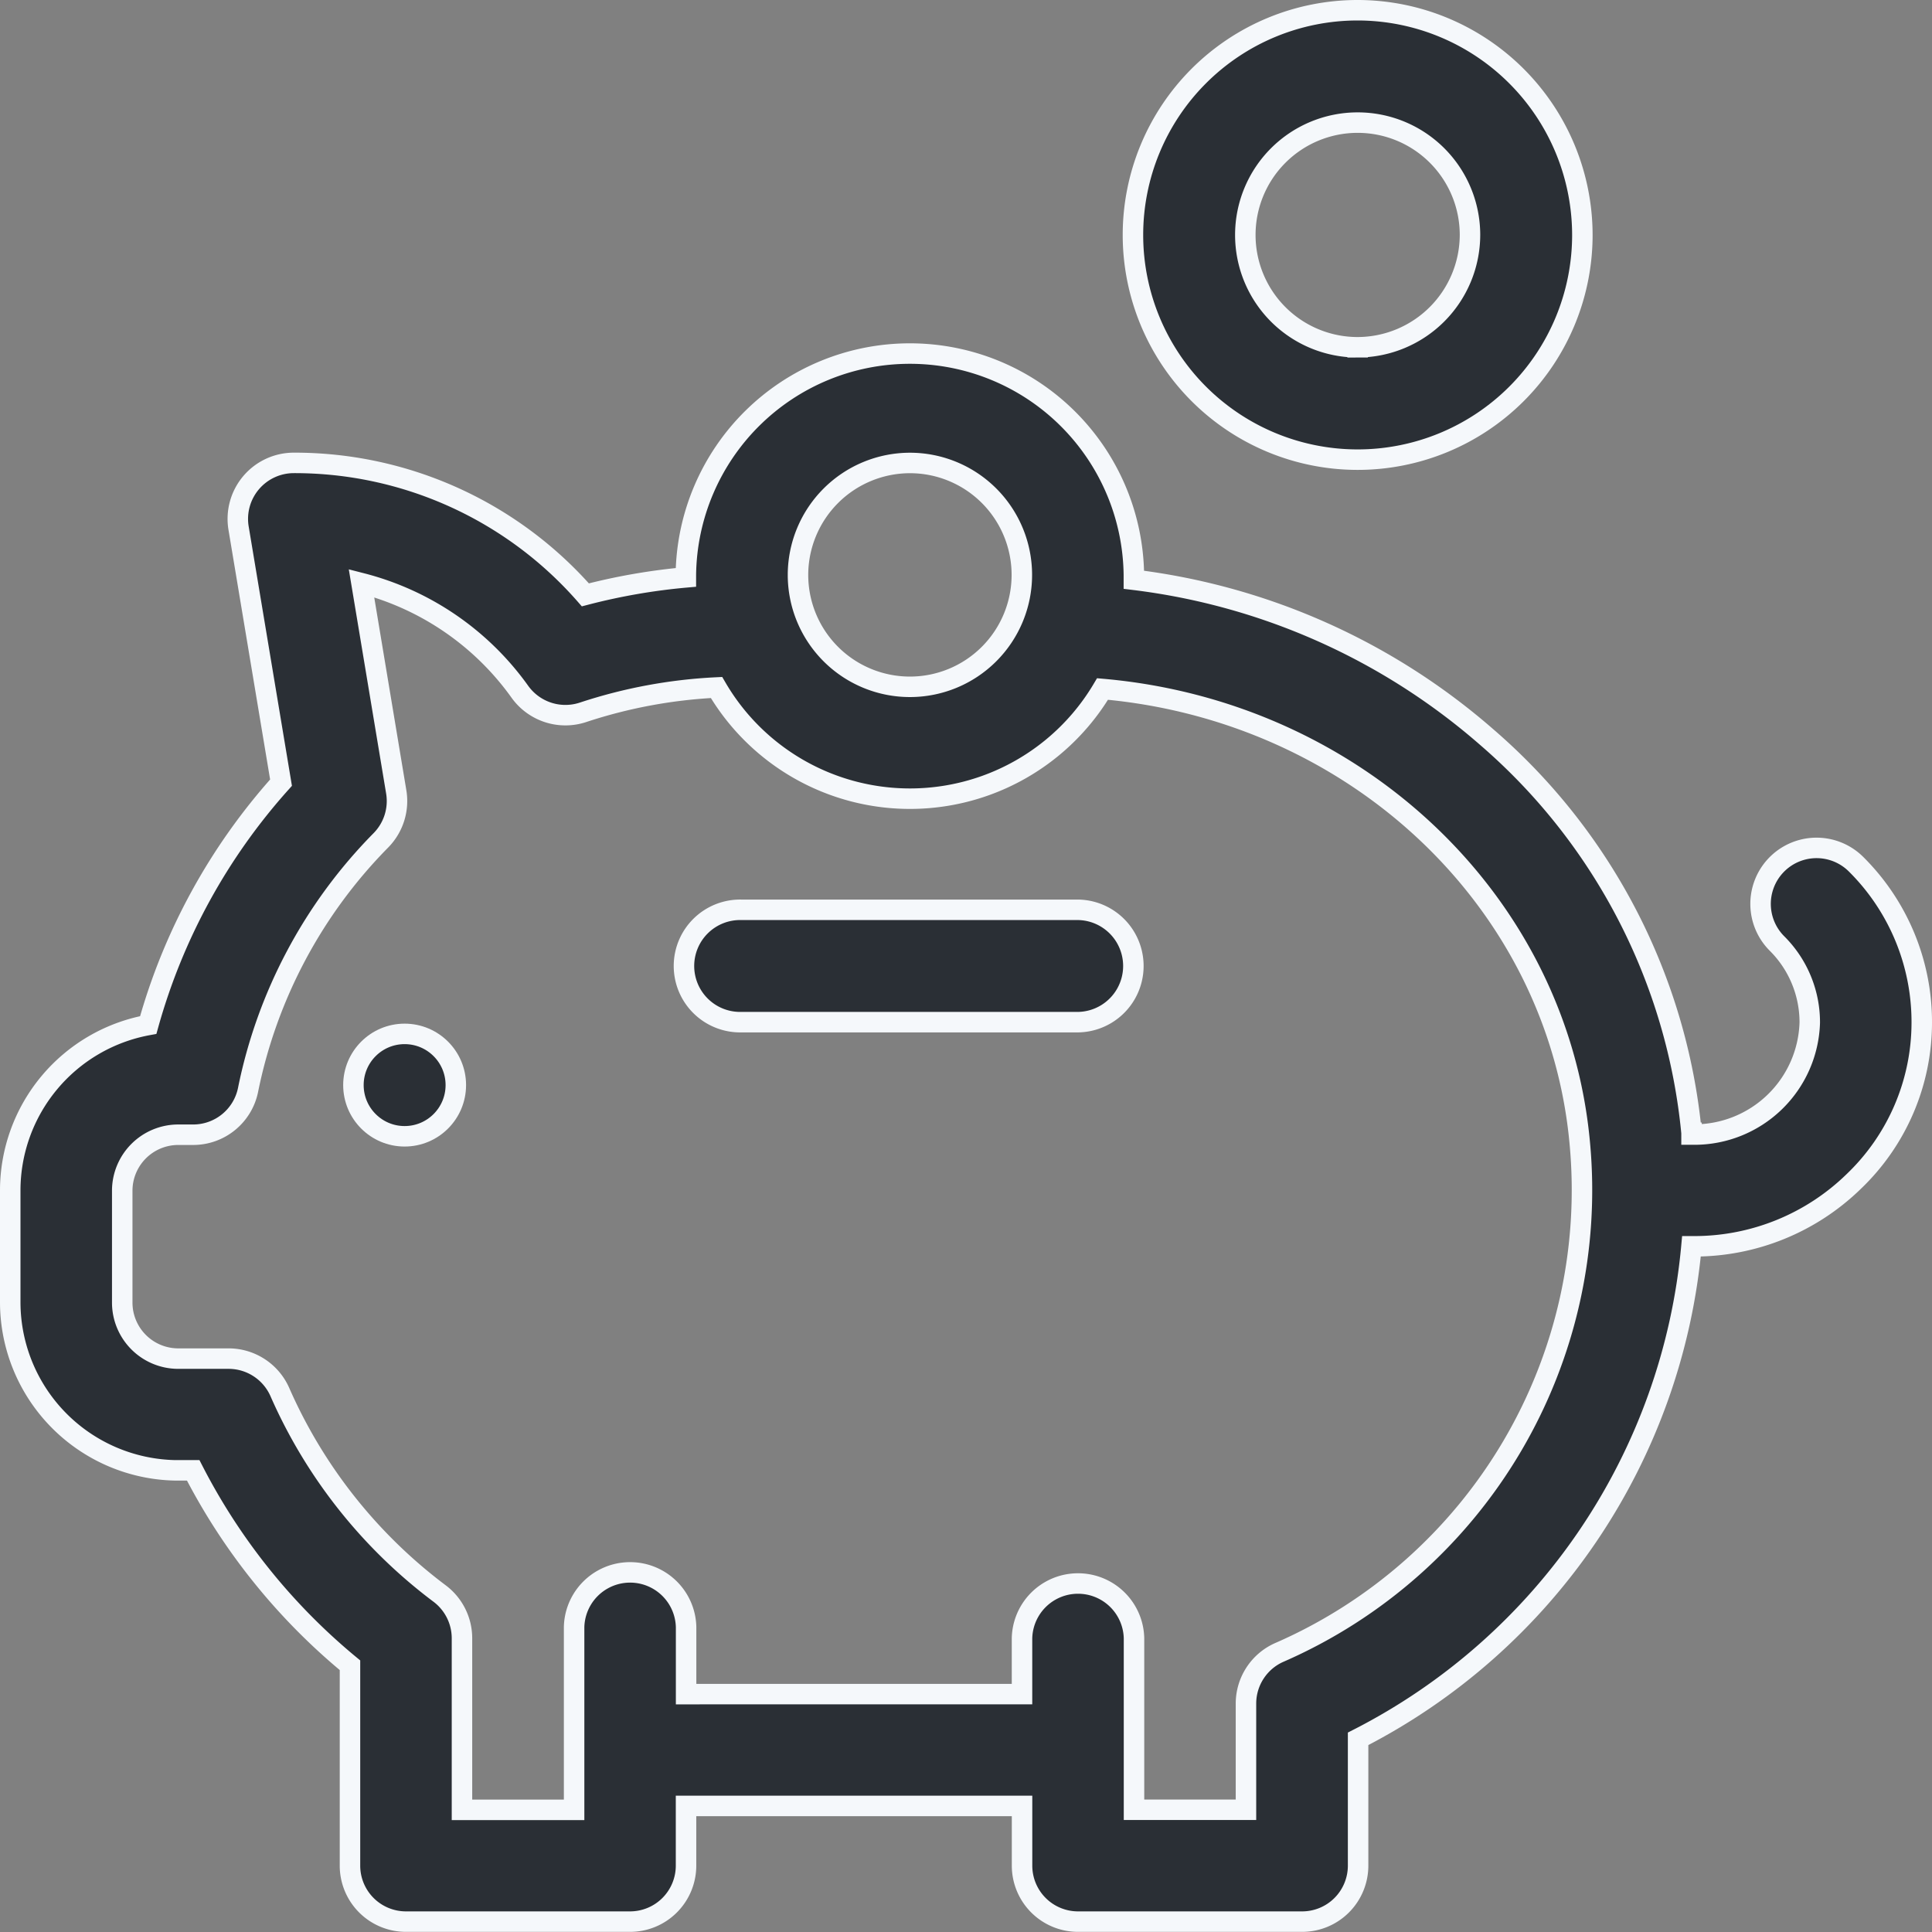
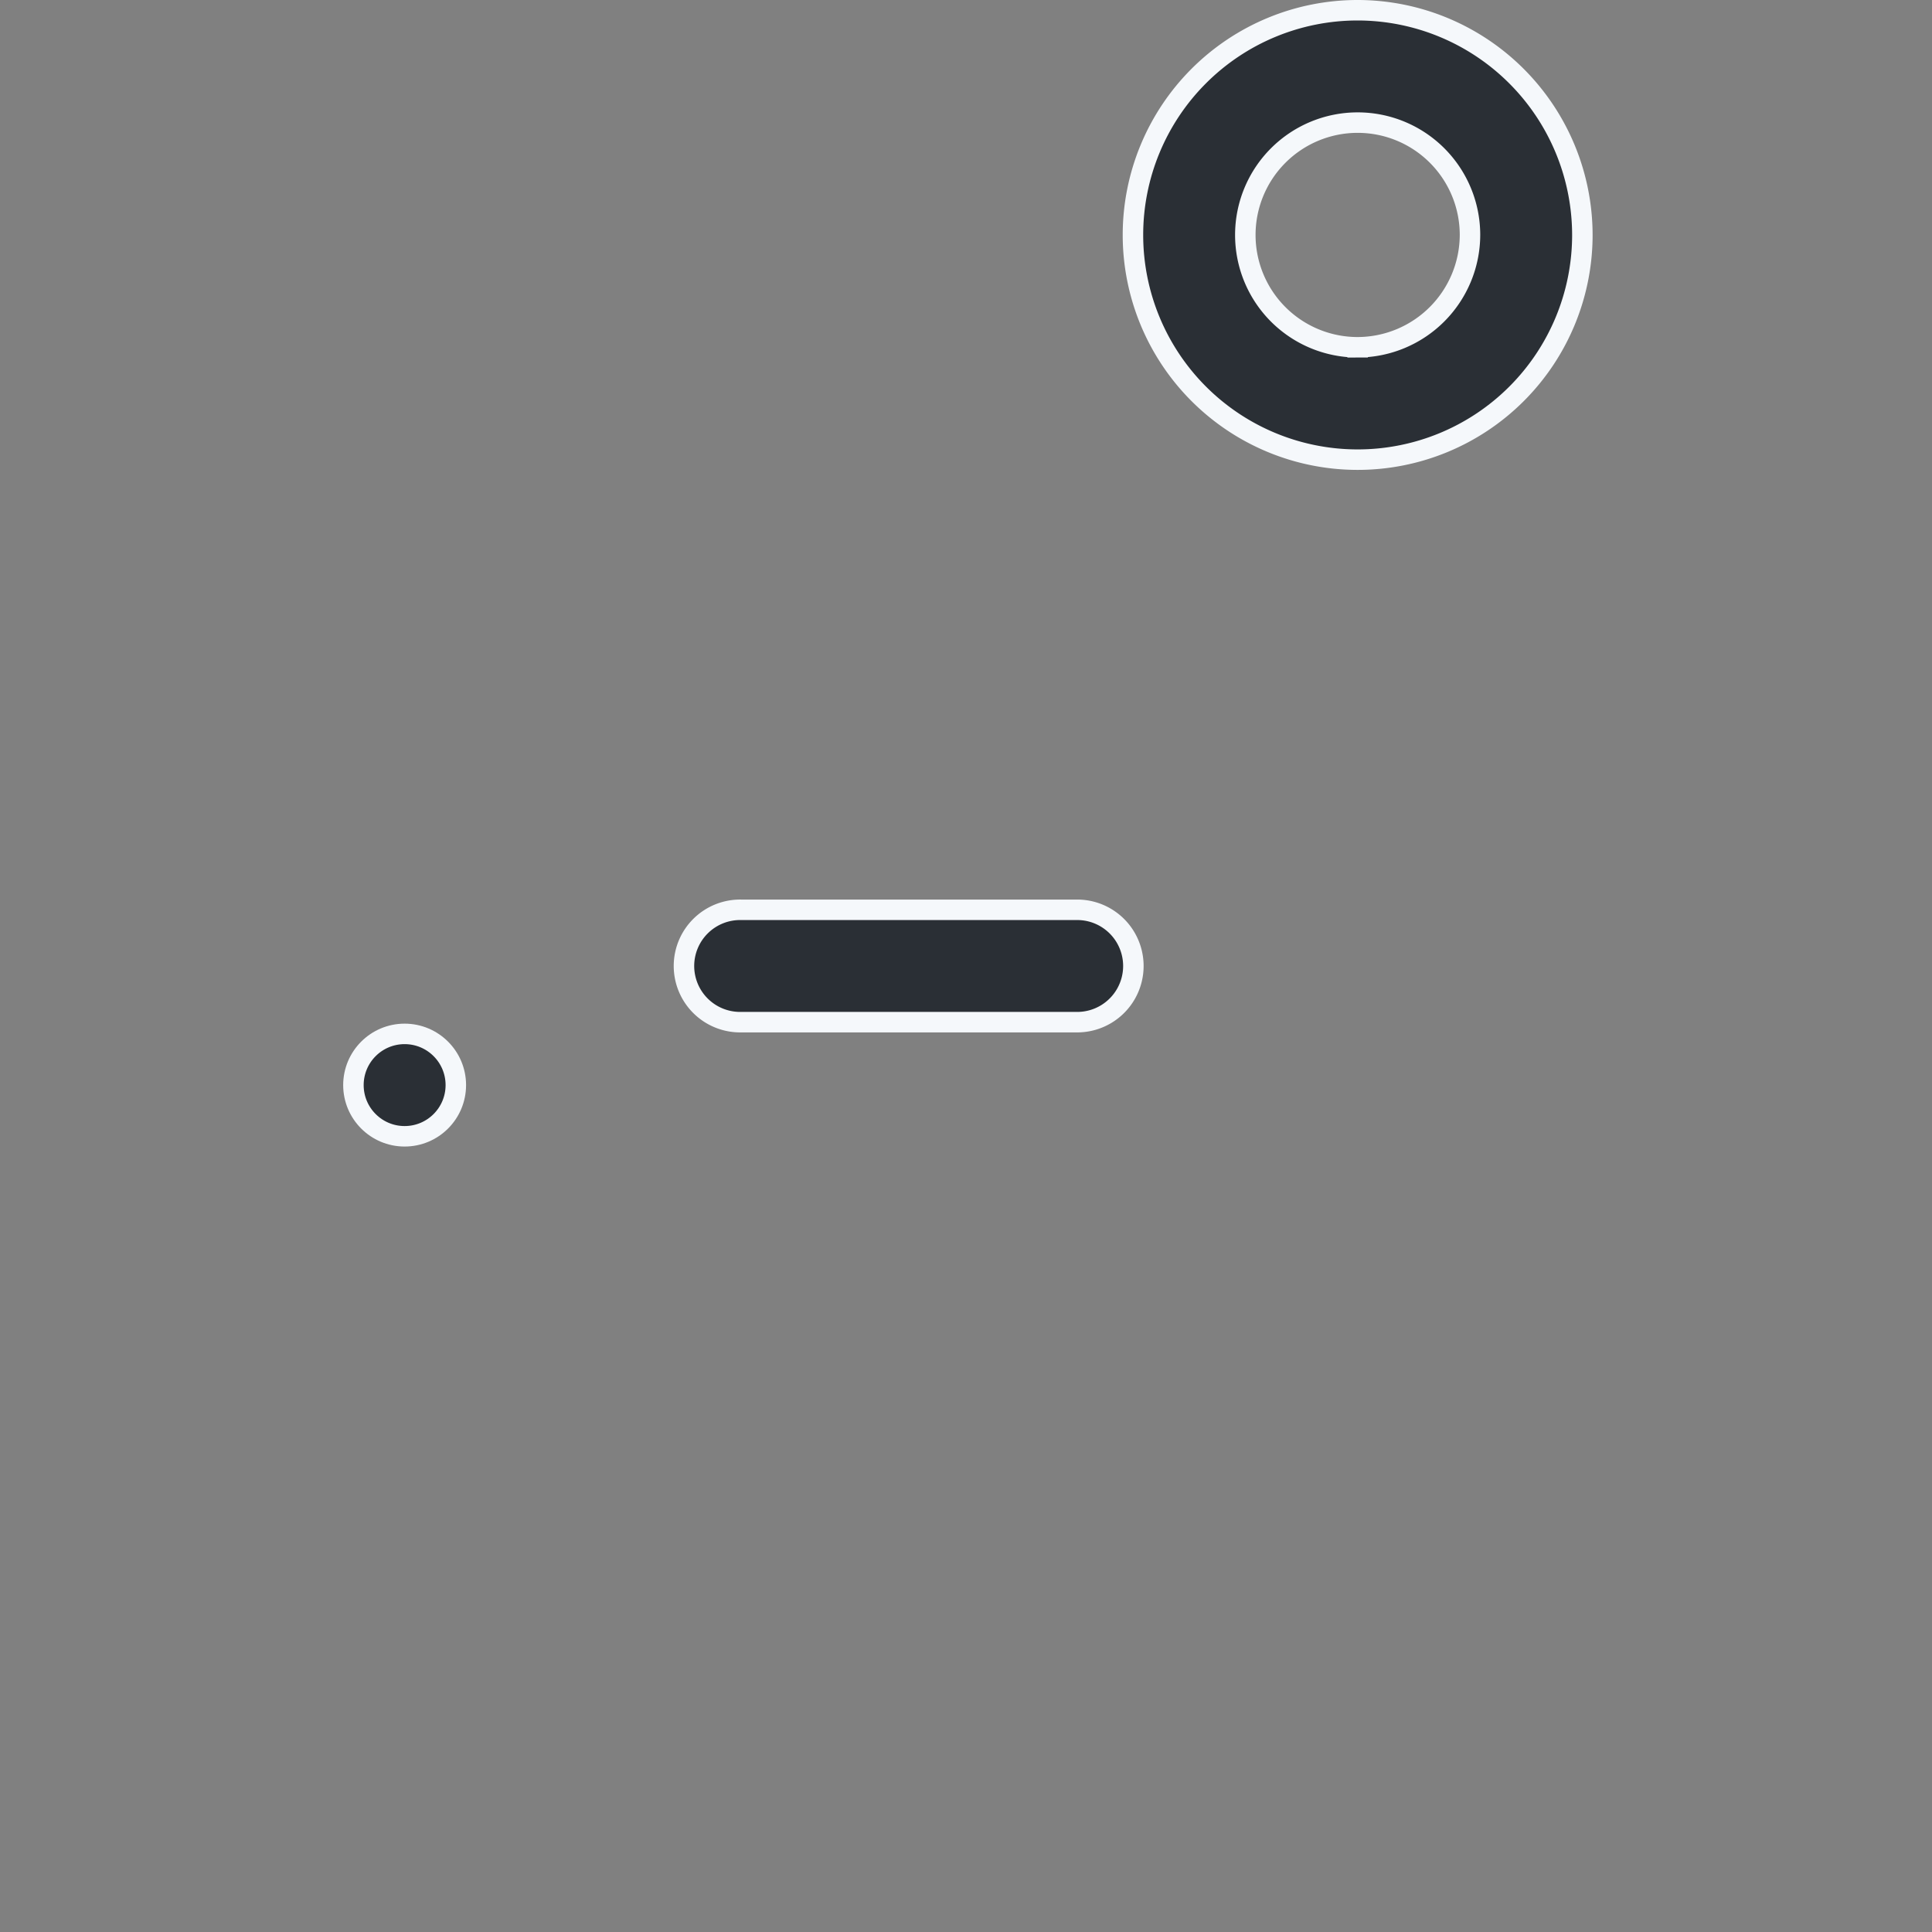
<svg xmlns="http://www.w3.org/2000/svg" width="56.6" height="56.6" viewBox="0 0 56.6 56.6">
  <rect x="0" y="0" width="56.6" height="56.6" fill="#808080" stroke="none" />
  <g id="ico-piggy-bank" transform="translate(0.3 0.3)">
    <g id="Group_166" data-name="Group 166" transform="translate(0 9.984)">
      <g id="Group_165" data-name="Group 165">
-         <path id="Path_161" data-name="Path 161" d="M54.078,106.036a1.64,1.64,0,0,0-2.32,2.319,3.257,3.257,0,0,1,.961,2.319,3.381,3.381,0,0,1-3.391,3.279h-.073c0-.018,0-.035,0-.053a17.512,17.512,0,0,0-5.992-11.584A19.263,19.263,0,0,0,32.918,97.7c0-.048,0-.1,0-.145a6.563,6.563,0,0,0-13.125,0c0,.025,0,.05,0,.075a18,18,0,0,0-2.944.512,11.32,11.32,0,0,0-8.542-3.866,1.641,1.641,0,0,0-1.618,1.909l1.244,7.459a17.735,17.735,0,0,0-3.89,7.1A4.928,4.928,0,0,0,0,115.592v3.279a4.931,4.931,0,0,0,4.826,4.919H5.36A18.131,18.131,0,0,0,9.953,129.5v5.871a1.64,1.64,0,0,0,1.641,1.64h6.563a1.64,1.64,0,0,0,1.641-1.64v-1.749h9.844v1.749a1.64,1.64,0,0,0,1.641,1.64h6.563a1.64,1.64,0,0,0,1.641-1.64v-3.715a18.037,18.037,0,0,0,9.766-14.429h.078a6.69,6.69,0,0,0,4.677-1.9A6.444,6.444,0,0,0,56,110.674,6.513,6.513,0,0,0,54.078,106.036ZM26.359,94.278a3.279,3.279,0,1,1-3.281,3.279A3.284,3.284,0,0,1,26.359,94.278Zm10.827,34.843a1.639,1.639,0,0,0-.984,1.5v3.113H32.922v-5.028a1.641,1.641,0,0,0-3.281,0v1.64H19.8V128.38a1.641,1.641,0,0,0-3.281,0v5.356H13.234V128.71a1.64,1.64,0,0,0-.655-1.311A14.829,14.829,0,0,1,7.9,121.5a1.641,1.641,0,0,0-1.5-.983l-1.429,0H4.922a1.642,1.642,0,0,1-1.641-1.64v-3.279a1.642,1.642,0,0,1,1.64-1.64h.438a1.64,1.64,0,0,0,1.608-1.313,14.486,14.486,0,0,1,3.891-7.311,1.639,1.639,0,0,0,.45-1.421L10.29,97.8a8.209,8.209,0,0,1,4.646,3.189,1.641,1.641,0,0,0,1.845.594,14.72,14.72,0,0,1,3.91-.727A6.559,6.559,0,0,0,32,100.9c7.406.65,13.332,6.207,13.981,13.3A14.778,14.778,0,0,1,37.187,129.121Z" transform="translate(0 -90.999)" fill="#2a2f35" stroke="#f5f8fb" stroke-width="0.6" />
-       </g>
+         </g>
    </g>
    <g id="Group_168" data-name="Group 168" transform="translate(10.054 29.989)">
      <g id="Group_167" data-name="Group 167">
        <circle id="Ellipse_2" data-name="Ellipse 2" cx="1.5" cy="1.5" r="1.5" fill="#2a2f35" stroke="#f5f8fb" stroke-width="0.6" />
      </g>
    </g>
    <g id="Group_170" data-name="Group 170" transform="translate(19.778 26.354)">
      <g id="Group_169" data-name="Group 169">
        <path id="Path_162" data-name="Path 162" d="M192.52,241h-9.874a1.646,1.646,0,1,0,0,3.291h9.874a1.646,1.646,0,0,0,0-3.291Z" transform="translate(-181 -241)" fill="#2a2f35" stroke="#f5f8fb" stroke-width="0.6" />
      </g>
    </g>
    <g id="Group_172" data-name="Group 172" transform="translate(32.891)">
      <g id="Group_171" data-name="Group 171">
        <path id="Path_163" data-name="Path 163" d="M307.583,0a6.583,6.583,0,1,0,6.583,6.583A6.59,6.59,0,0,0,307.583,0Zm0,9.874a3.291,3.291,0,1,1,3.291-3.291A3.3,3.3,0,0,1,307.583,9.874Z" transform="translate(-301)" fill="#2a2f35" stroke="#f5f8fb" stroke-width="0.6" />
      </g>
    </g>
  </g>
</svg>